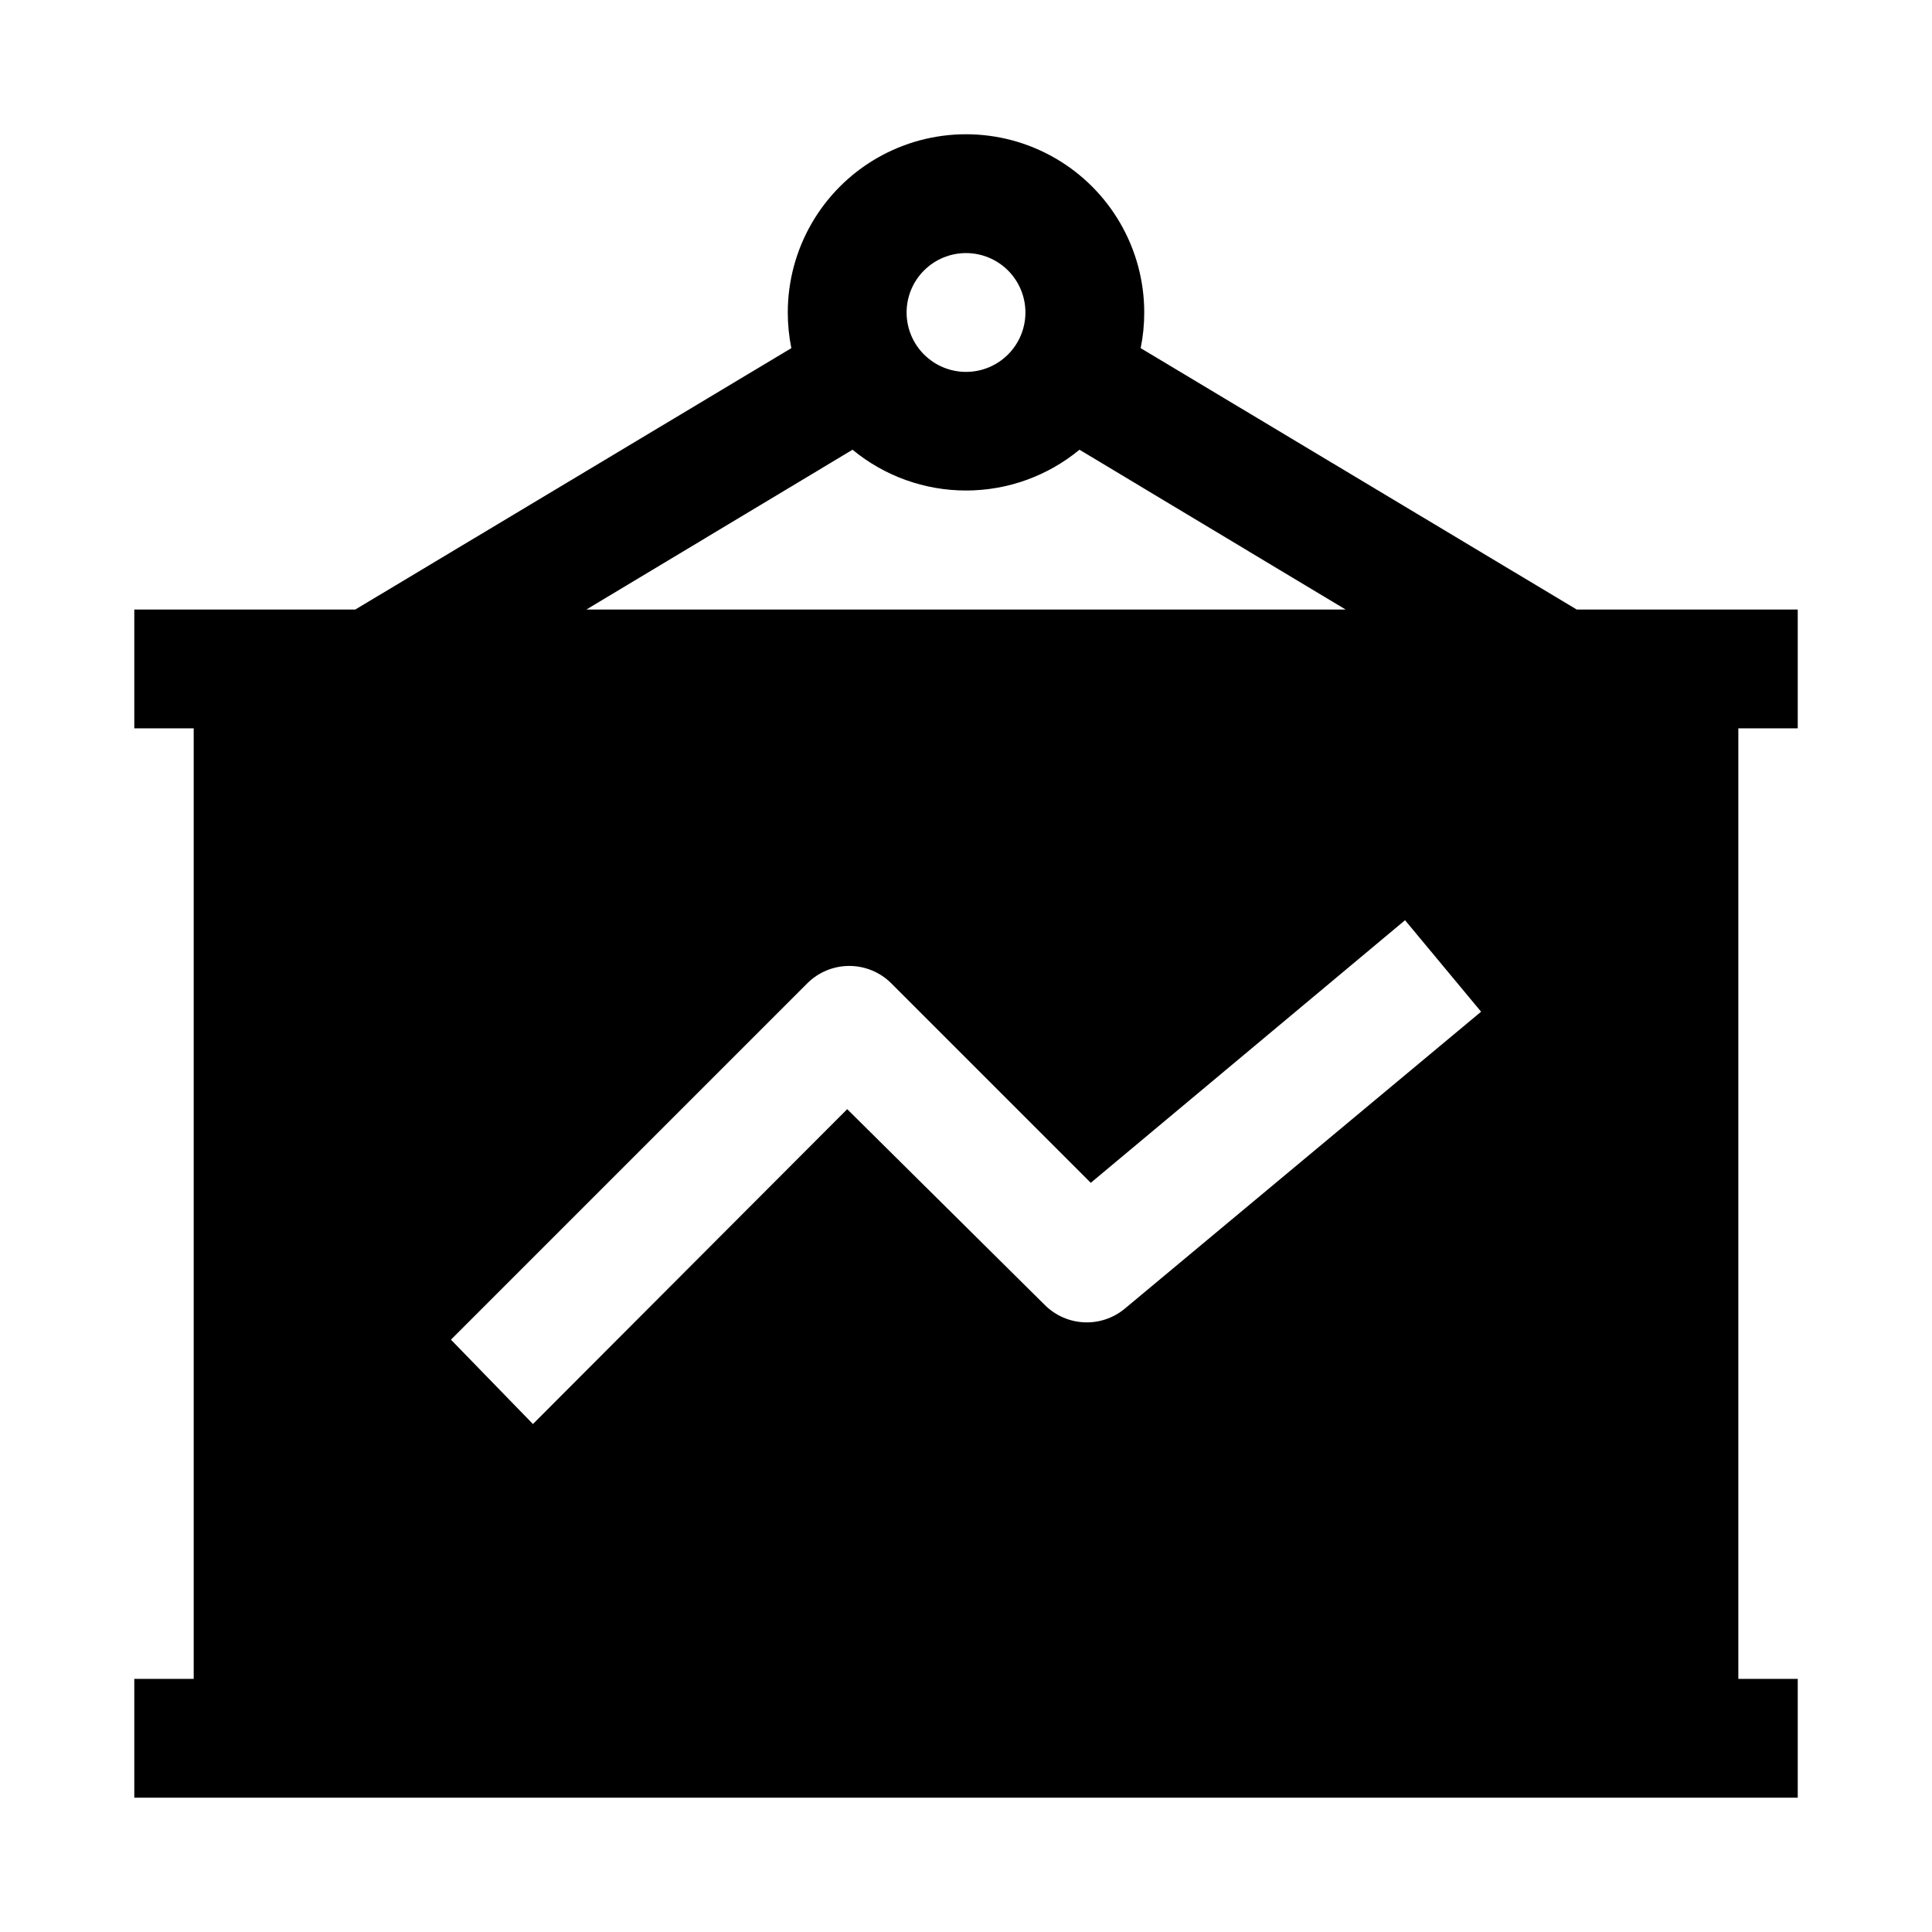
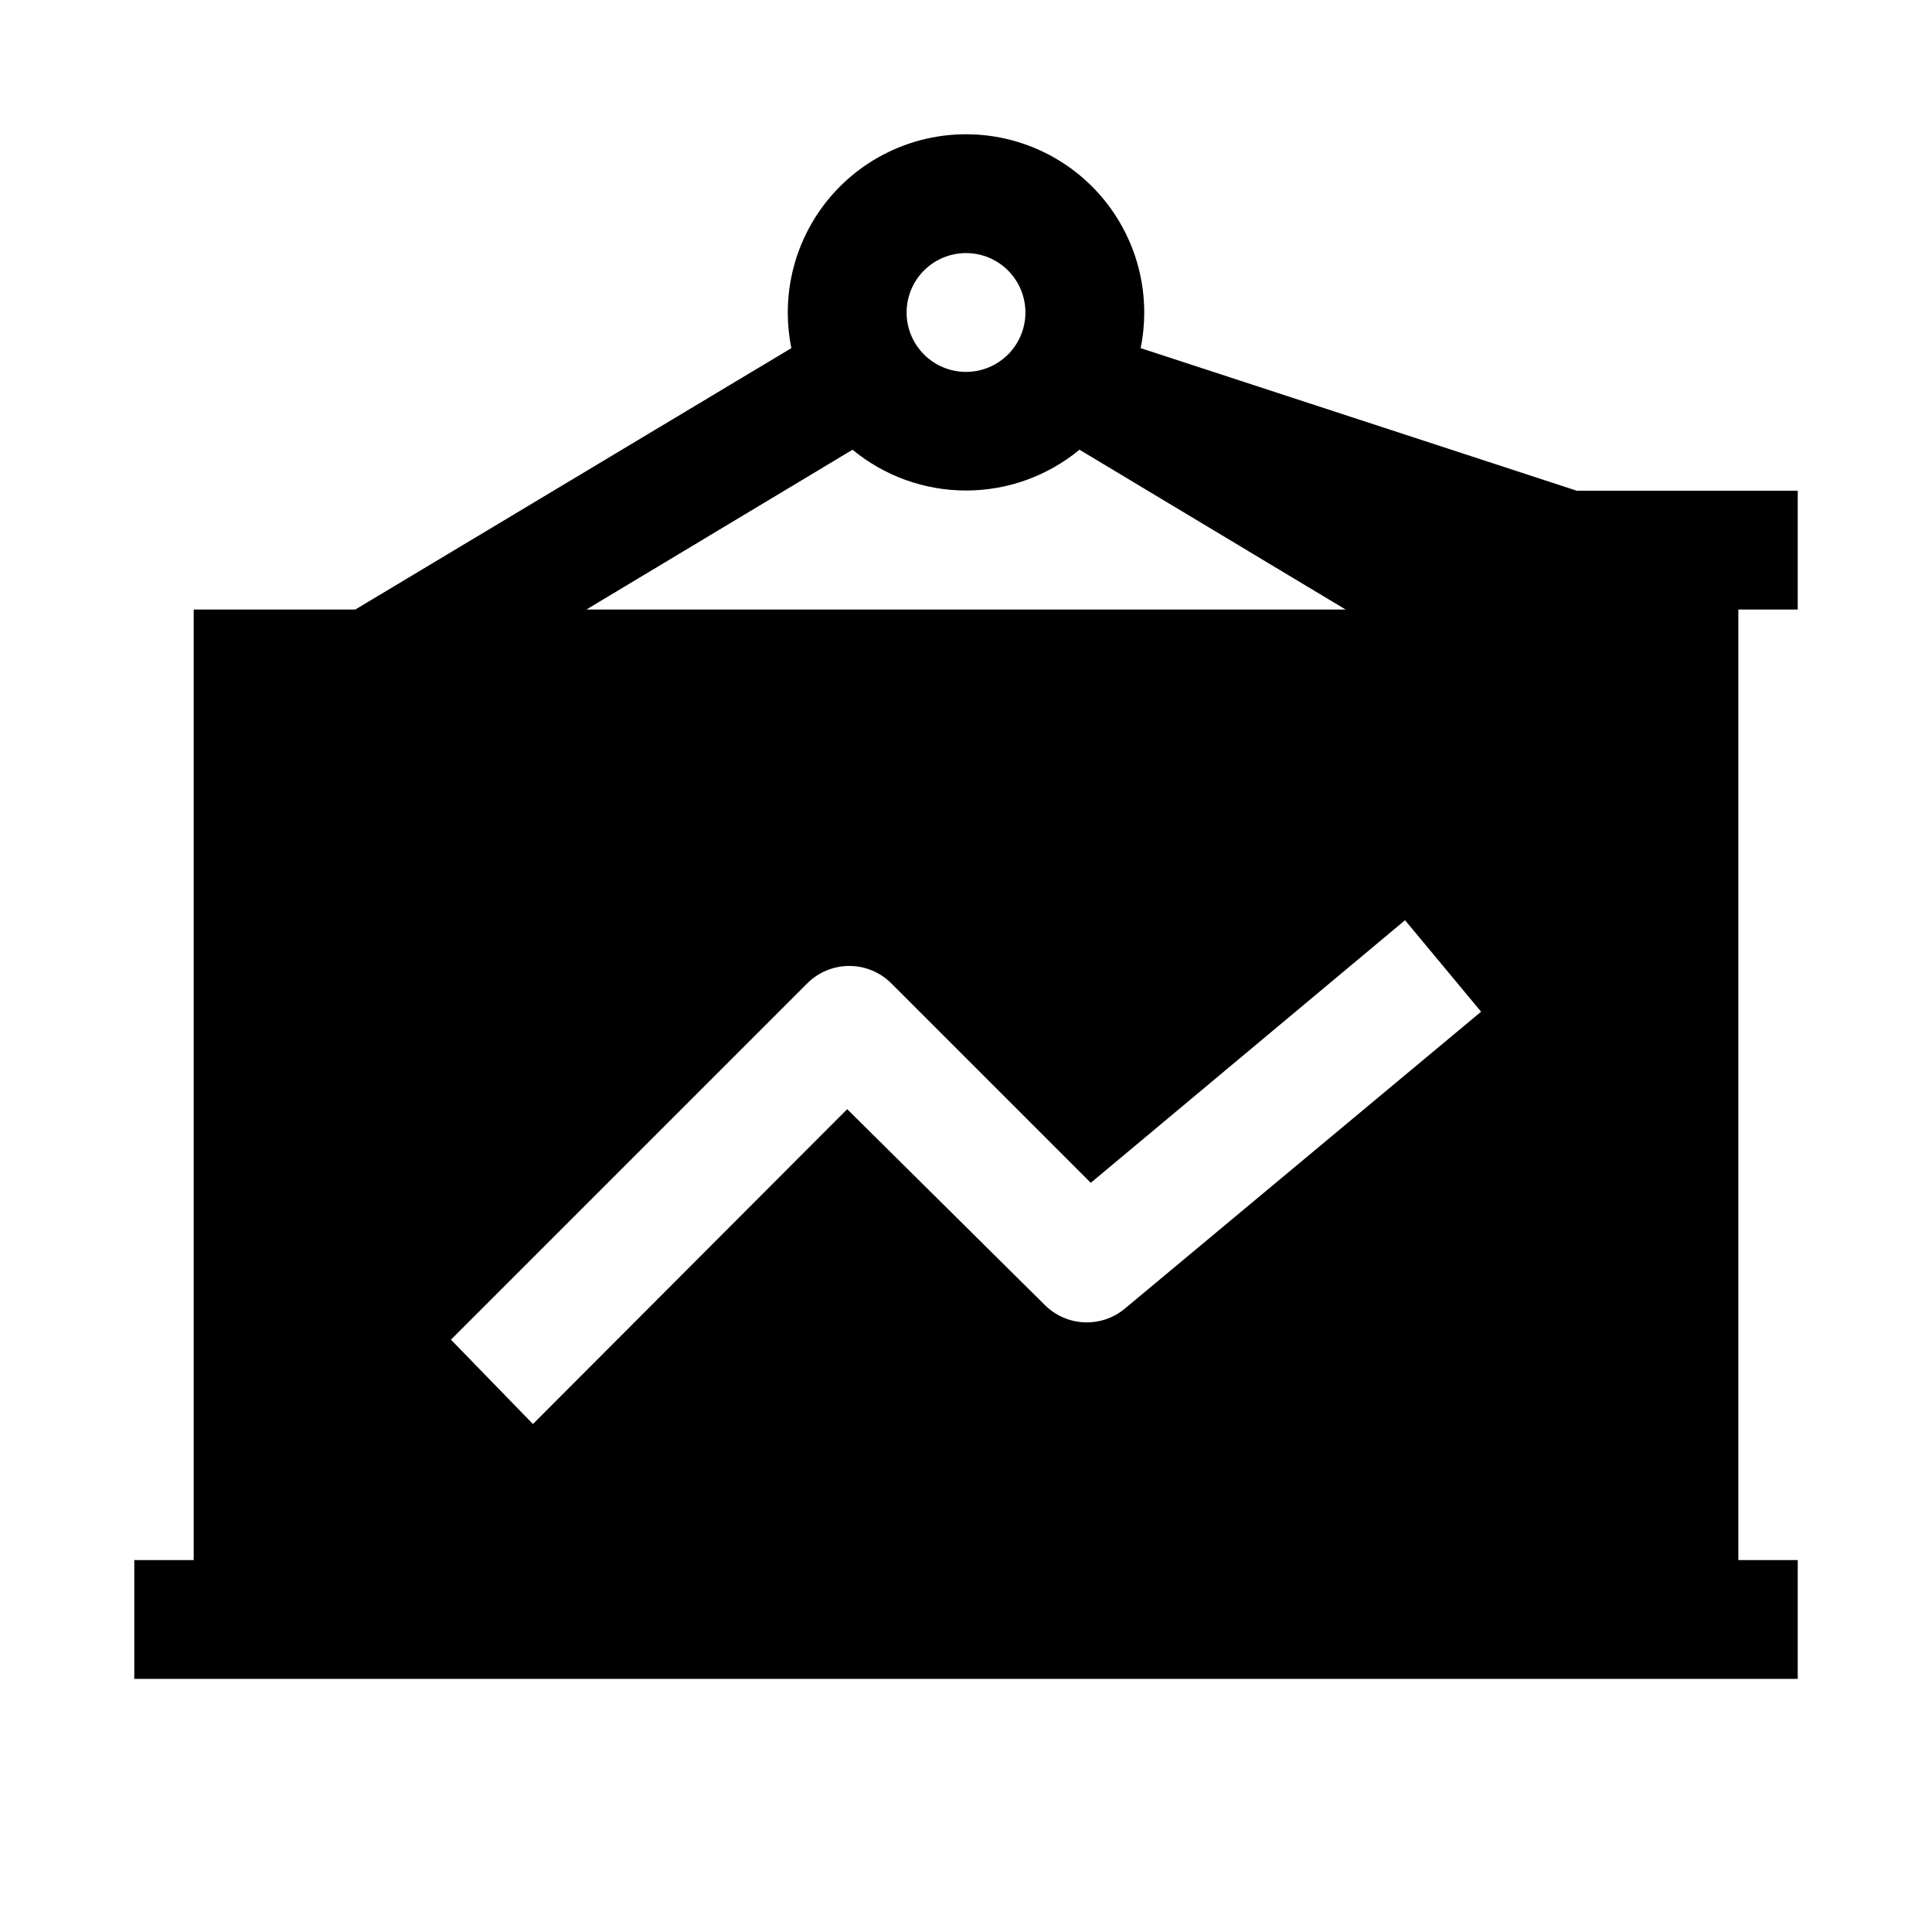
<svg xmlns="http://www.w3.org/2000/svg" fill="#000000" width="800px" height="800px" version="1.1" viewBox="144 144 512 512">
-   <path d="m446.29 236.26c0.633-3.109 0.949-6.273 0.945-9.449 0-16.871-9.004-32.465-23.617-40.902s-32.617-8.438-47.23 0c-14.613 8.438-23.617 24.031-23.617 40.902-0.004 3.176 0.312 6.34 0.945 9.449l-115.56 69.273h-58.566v31.488h15.742v251.9h-15.742v31.488h440.83v-31.488h-15.742v-251.9h15.742v-31.488h-58.566zm-46.285-25.191c4.176 0 8.18 1.66 11.133 4.609 2.949 2.953 4.609 6.957 4.609 11.133s-1.66 8.18-4.609 11.133c-2.953 2.953-6.957 4.613-11.133 4.613s-8.18-1.66-11.133-4.613c-2.953-2.953-4.613-6.957-4.613-11.133s1.66-8.18 4.613-11.133c2.953-2.949 6.957-4.609 11.133-4.609zm-30.074 52.113c8.465 6.988 19.098 10.809 30.074 10.809 10.973 0 21.605-3.82 30.07-10.809l70.531 42.352h-201.21zm72.109 227.66v-0.004c-3.008 2.488-6.832 3.766-10.73 3.59-3.898-0.172-7.594-1.789-10.367-4.531l-52.426-51.957-83.285 83.445-21.73-22.359 94.465-94.465c2.949-2.93 6.941-4.578 11.102-4.578s8.148 1.648 11.098 4.578l52.898 52.898 83.285-69.59 20.152 24.246z" />
+   <path d="m446.29 236.26c0.633-3.109 0.949-6.273 0.945-9.449 0-16.871-9.004-32.465-23.617-40.902s-32.617-8.438-47.23 0c-14.613 8.438-23.617 24.031-23.617 40.902-0.004 3.176 0.312 6.34 0.945 9.449l-115.56 69.273h-58.566h15.742v251.9h-15.742v31.488h440.83v-31.488h-15.742v-251.9h15.742v-31.488h-58.566zm-46.285-25.191c4.176 0 8.18 1.66 11.133 4.609 2.949 2.953 4.609 6.957 4.609 11.133s-1.66 8.18-4.609 11.133c-2.953 2.953-6.957 4.613-11.133 4.613s-8.18-1.66-11.133-4.613c-2.953-2.953-4.613-6.957-4.613-11.133s1.66-8.18 4.613-11.133c2.953-2.949 6.957-4.609 11.133-4.609zm-30.074 52.113c8.465 6.988 19.098 10.809 30.074 10.809 10.973 0 21.605-3.82 30.07-10.809l70.531 42.352h-201.21zm72.109 227.66v-0.004c-3.008 2.488-6.832 3.766-10.73 3.59-3.898-0.172-7.594-1.789-10.367-4.531l-52.426-51.957-83.285 83.445-21.73-22.359 94.465-94.465c2.949-2.93 6.941-4.578 11.102-4.578s8.148 1.648 11.098 4.578l52.898 52.898 83.285-69.59 20.152 24.246z" />
</svg>